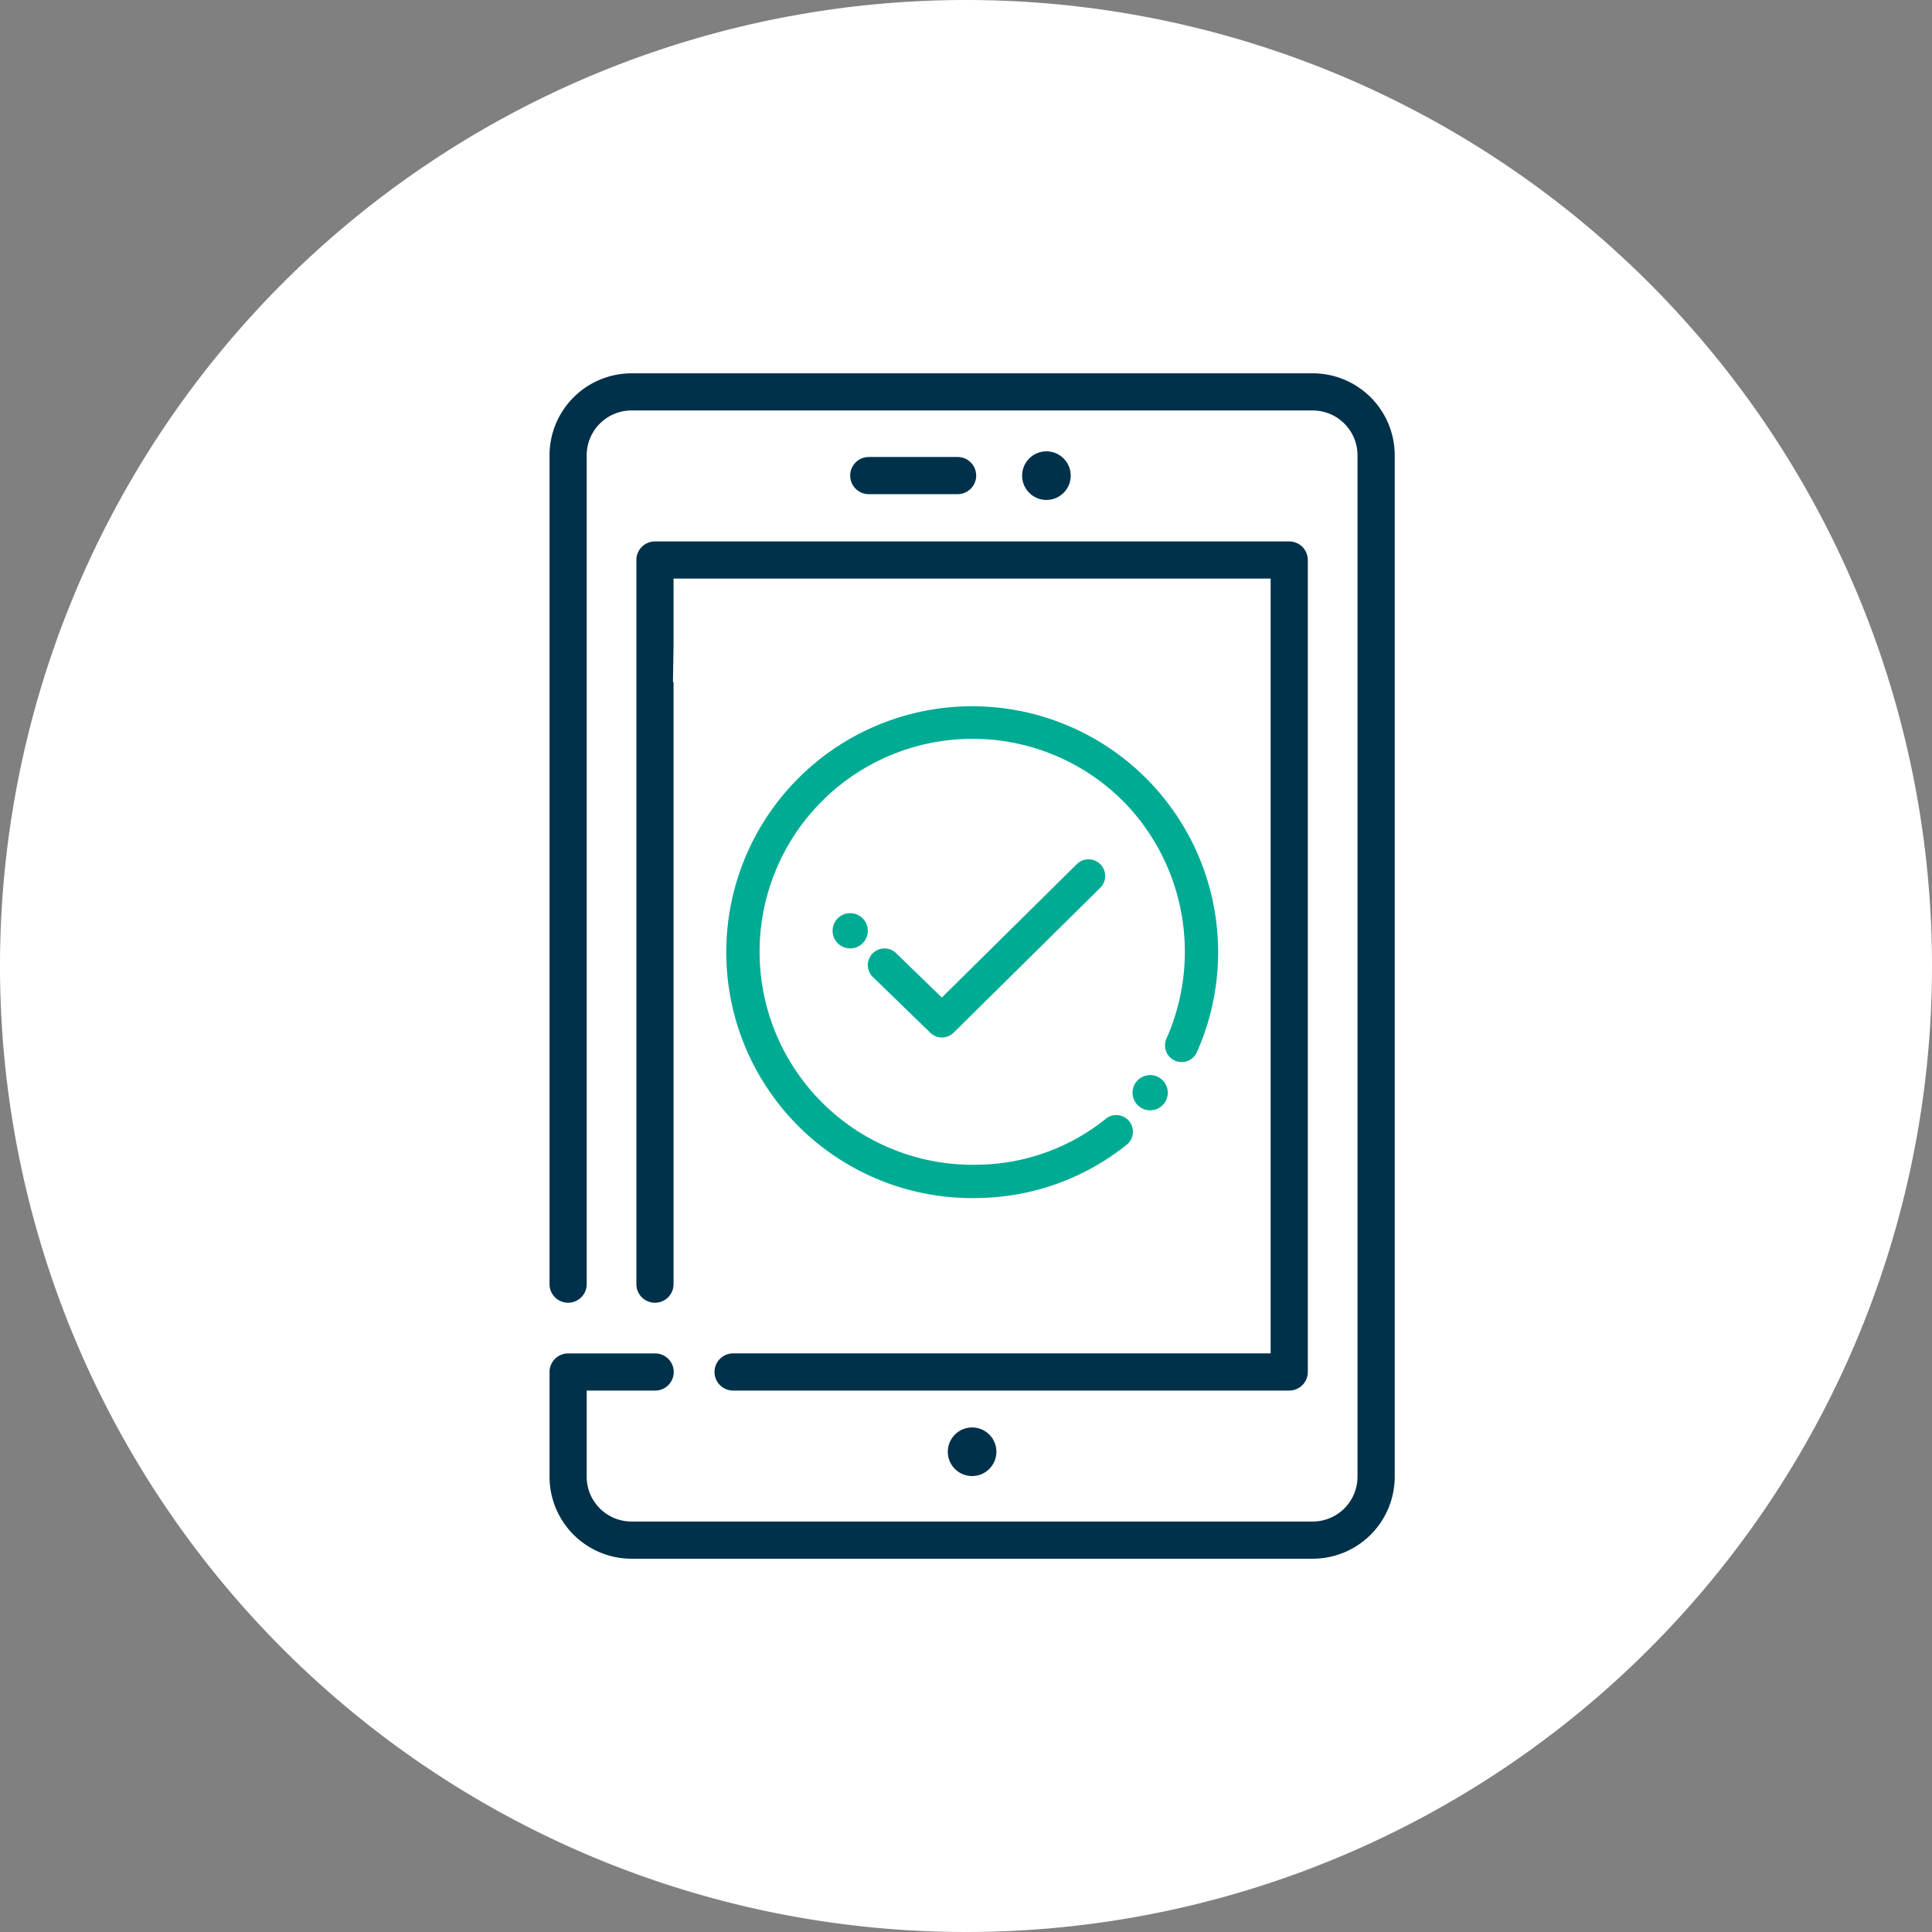
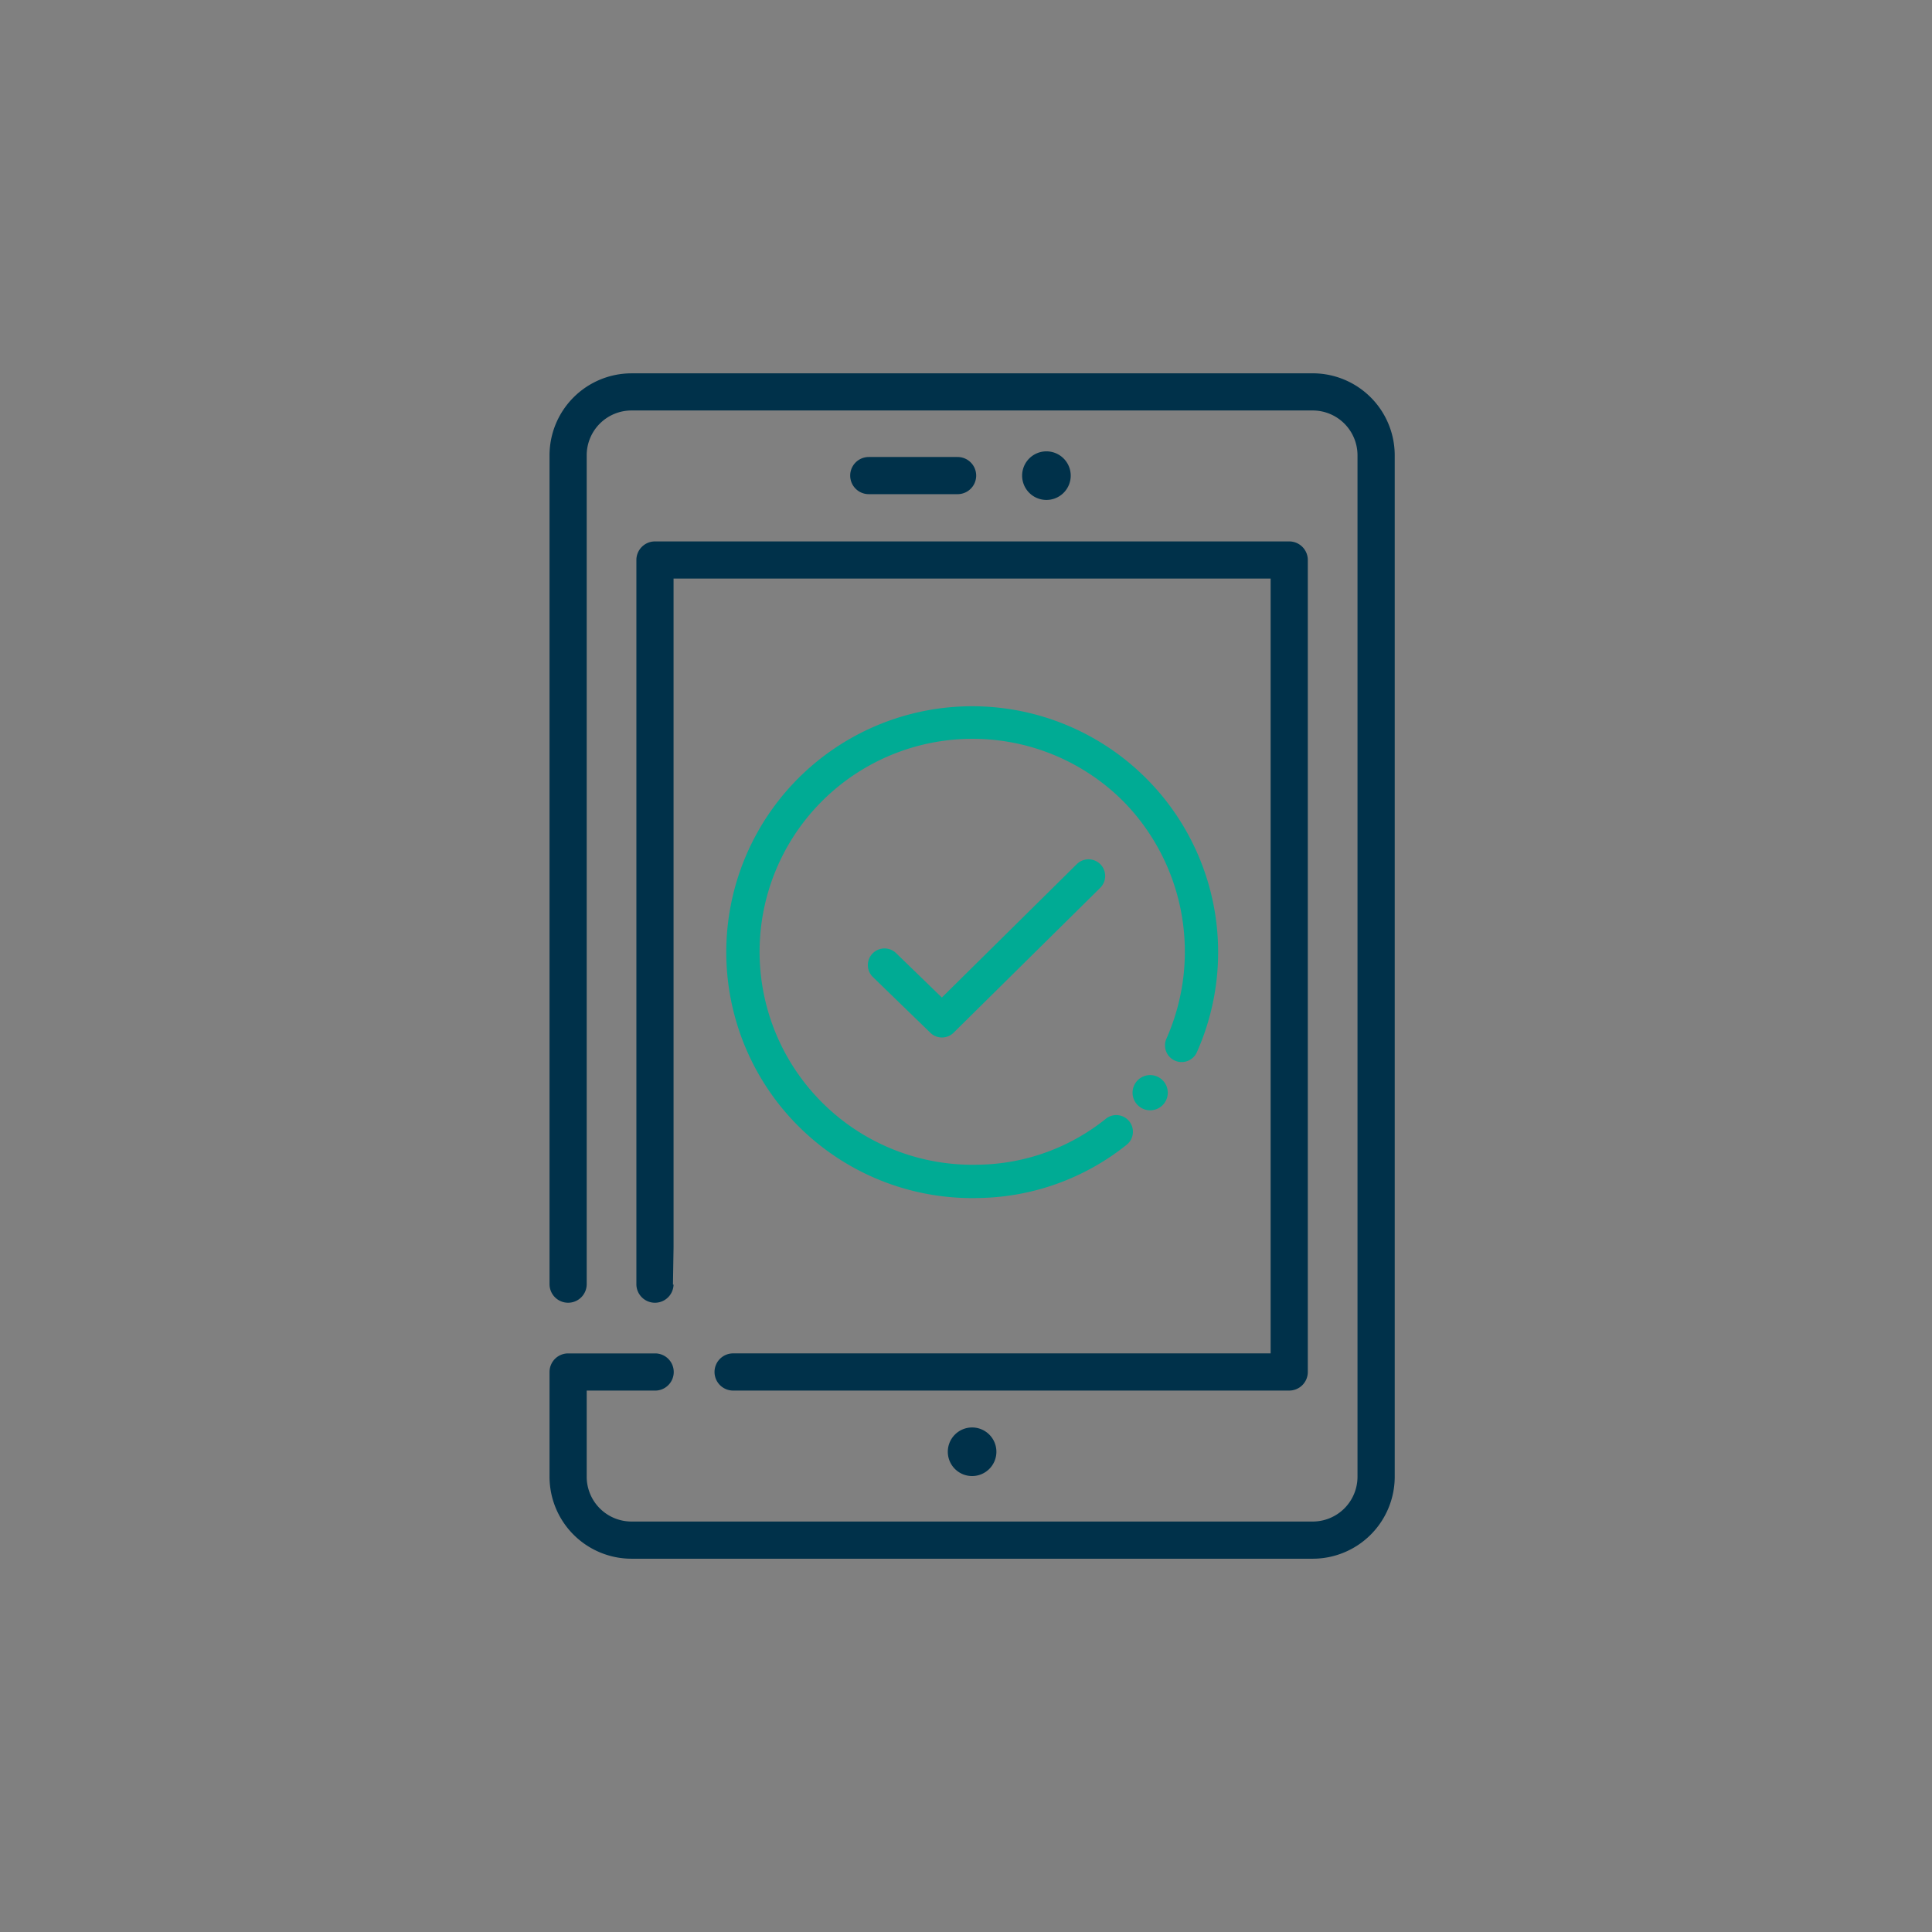
<svg xmlns="http://www.w3.org/2000/svg" id="Group_592" data-name="Group 592" width="167" height="167" viewBox="0 0 167 167">
  <rect x="0" y="0" width="167" height="167" fill="#808080" stroke="none" />
  <defs>
    <clipPath id="clip-path">
      <rect id="Rectangle_1189" data-name="Rectangle 1189" width="167" height="167" fill="none" />
    </clipPath>
  </defs>
  <g id="Group_593" data-name="Group 593" clip-path="url(#clip-path)">
-     <path id="Path_285" data-name="Path 285" d="M167,83.5A83.5,83.5,0,1,1,83.5,0,83.5,83.5,0,0,1,167,83.5" fill="#fff" />
    <g id="Group_631" data-name="Group 631">
      <path id="Path_286" data-name="Path 286" d="M107.213,28.02H48.327A7.091,7.091,0,0,0,41.243,35.1v71.689a1.607,1.607,0,0,0,3.213,0V35.1a3.875,3.875,0,0,1,3.871-3.87h58.885a3.875,3.875,0,0,1,3.871,3.87V123.4a3.875,3.875,0,0,1-3.871,3.869H48.327a3.875,3.875,0,0,1-3.871-3.869V115.95h5.956a1.607,1.607,0,0,0,0-3.213H42.85a1.606,1.606,0,0,0-1.607,1.606V123.4a7.092,7.092,0,0,0,7.084,7.083h58.885A7.092,7.092,0,0,0,114.3,123.4V35.1a7.091,7.091,0,0,0-7.084-7.082" transform="translate(6.258 4.251)" fill="#00314a" />
-       <path id="Path_287" data-name="Path 287" d="M104.192,40.635H49.368a1.607,1.607,0,0,0-1.607,1.607v62.634a1.607,1.607,0,0,0,3.213,0V52.8h-.051l.051-3.212V43.848h51.611v66.973H56.163a1.607,1.607,0,1,0,0,3.213h48.029a1.607,1.607,0,0,0,1.607-1.607V42.242a1.607,1.607,0,0,0-1.607-1.607" transform="translate(7.247 6.165)" fill="#00314a" />
+       <path id="Path_287" data-name="Path 287" d="M104.192,40.635H49.368a1.607,1.607,0,0,0-1.607,1.607v62.634a1.607,1.607,0,0,0,3.213,0h-.051l.051-3.212V43.848h51.611v66.973H56.163a1.607,1.607,0,1,0,0,3.213h48.029a1.607,1.607,0,0,0,1.607-1.607V42.242a1.607,1.607,0,0,0-1.607-1.607" transform="translate(7.247 6.165)" fill="#00314a" />
      <path id="Path_288" data-name="Path 288" d="M73.093,37.511a1.606,1.606,0,1,0,0-3.212H65.415a1.606,1.606,0,1,0,0,3.212Z" transform="translate(9.681 5.204)" fill="#00314a" />
      <path id="Path_289" data-name="Path 289" d="M71.748,107.751a2.1,2.1,0,1,0,2.975,0,2.1,2.1,0,0,0-2.975,0" transform="translate(10.792 16.255)" fill="#00314a" />
      <path id="Path_290" data-name="Path 290" d="M80.3,37.458a2.1,2.1,0,1,0-2.974,0,2.1,2.1,0,0,0,2.974,0" transform="translate(11.639 5.139)" fill="#00314a" />
      <path id="Path_291" data-name="Path 291" d="M75.753,95.524A21.258,21.258,0,1,1,95.187,82.916a1.44,1.44,0,0,1-2.626-1.183,18.541,18.541,0,0,0-3.652-20.426,18.41,18.41,0,1,0-12.631,31.33,18,18,0,0,0,10.979-3.919,1.44,1.44,0,1,1,1.881,2.18,20.962,20.962,0,0,1-12.781,4.617c-.2.006-.4.008-.6.008" transform="translate(8.268 8.039)" fill="#00ab94" />
      <path id="Path_292" data-name="Path 292" d="M71.541,79.895a1.439,1.439,0,0,1-1-.407l-4.994-4.845a1.44,1.44,0,0,1,2.005-2.066l3.983,3.863L83.2,64.909a1.439,1.439,0,1,1,2.024,2.048L72.552,79.479a1.435,1.435,0,0,1-1.011.416" transform="translate(9.878 9.785)" fill="#00ab94" />
-       <path id="Path_293" data-name="Path 293" d="M62.933,68.983a1.522,1.522,0,1,0,2.154,0,1.52,1.52,0,0,0-2.154,0" transform="translate(9.481 10.398)" fill="#00ab94" />
      <path id="Path_294" data-name="Path 294" d="M85.446,81.134a1.522,1.522,0,1,0,2.154,0,1.52,1.52,0,0,0-2.154,0" transform="translate(12.896 12.242)" fill="#00ab94" />
    </g>
  </g>
</svg>